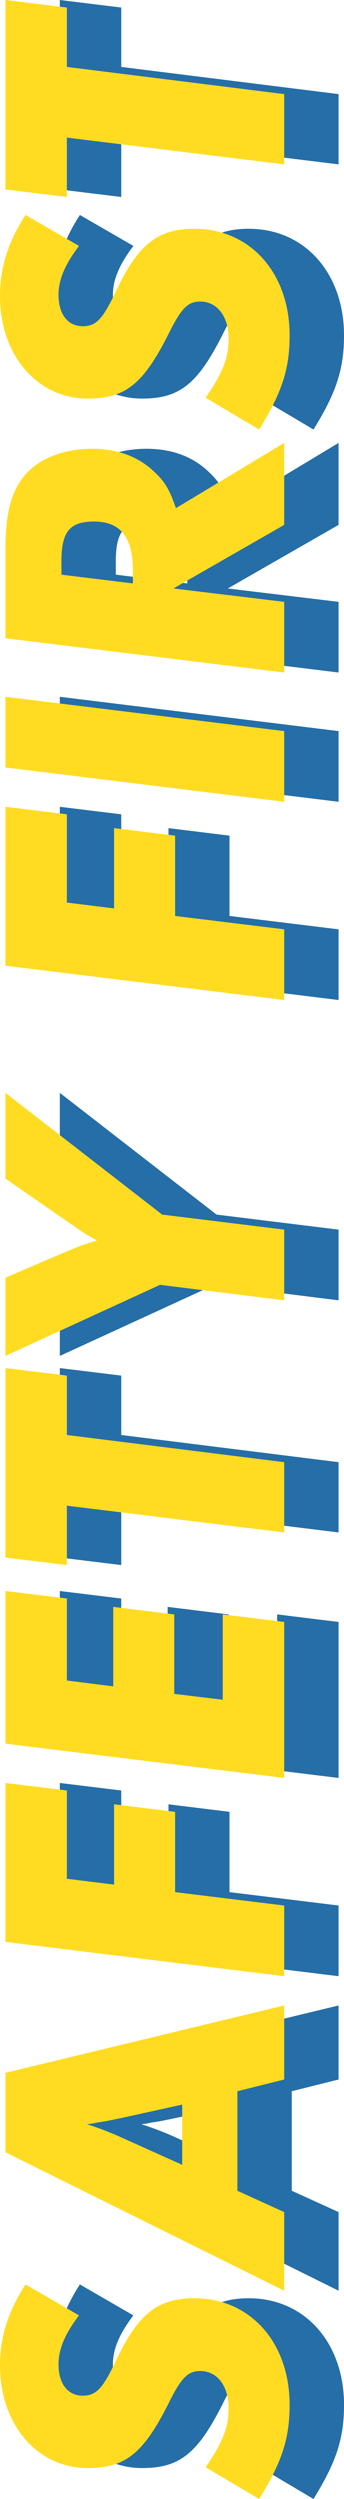
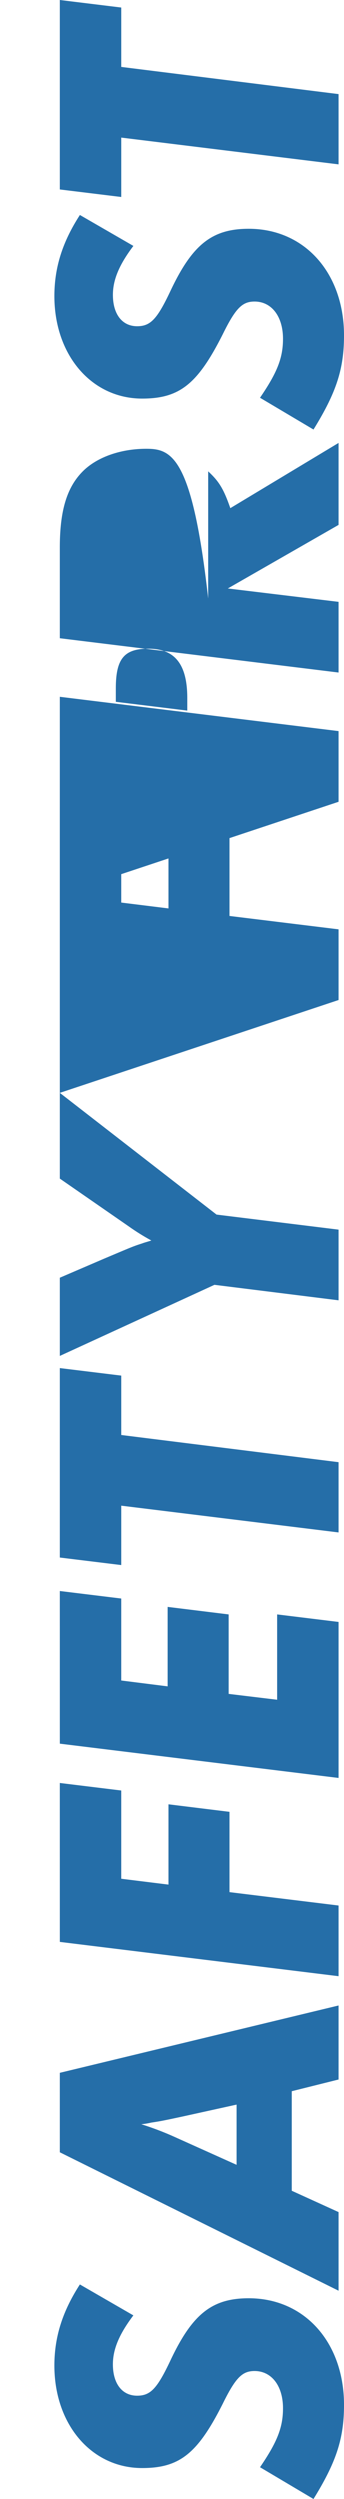
<svg xmlns="http://www.w3.org/2000/svg" width="120.178" height="872.35" viewBox="0 0 120.178 872.35">
  <g id="Safety_first" transform="translate(-6271.72 1061.363) rotate(-90)">
-     <path id="パス_64569" data-name="パス 64569" d="M48.91-99.28c-20.586,0-35.77,12.994-35.77,30.66,0,13.14,5.11,19.418,22.484,28.178,9.2,4.526,11.388,6.862,11.388,11.1,0,5.986-5.256,9.928-12.994,9.928-6.716,0-11.826-2.044-20.586-8.03L2.336-8.76C15.33-.73,23.506,1.9,35.186,1.9c21.754,0,37.23-13.724,37.23-33.288,0-12.848-5.548-19.71-21.608-27.3C40.88-63.364,38.4-65.7,38.4-70.372c0-5.256,4.234-8.468,10.95-8.468,5.256,0,10.512,2.19,17.082,7.154l10.8-18.688C67.744-96.506,58.838-99.28,48.91-99.28Zm95.776,82.928L148.774,0h25.842L151.11-97.382H123.37L75.044,0h27.448l7.446-16.352ZM128.772-57.378a103.5,103.5,0,0,0,4.38-11.534,28.265,28.265,0,0,0,.584,3.5c.438,2.92.584,3.8,2.19,11.242l4.088,18.542H118.99Zm68.036-40L184.836,0H209.51l4.672-38.106h28.032l2.628-21.316H216.81l2.044-16.5H249.66l2.628-21.462Zm69.2,0L254.04,0H308.5l2.628-21.462H281.342L283.386-38.4h27.74l2.628-21.316h-27.74l2.044-16.206h28.616L319.3-97.382ZM394.492-75.92l2.628-21.462H330.982L328.354-75.92h20.732L339.742,0H364.27l9.49-75.92Zm98.7-21.462h-29.93l-16.79,24.236a76.865,76.865,0,0,0-4.818,7.738c-.438-1.314-.73-2.482-1.022-3.212-1.022-3.212-1.314-3.8-5.256-13.14l-6.716-15.622h-27.3l24.82,54.02L420.772,0h24.674L450.7-42.632Zm44.384,0L525.6,0h24.674l4.672-38.106h28.032l2.628-21.316H557.574l2.044-16.5h30.806l2.628-21.462Zm69.2,0L594.8,0h24.674L631.45-97.382Zm103.368,51.83C715.4-51.1,718.028-58.4,718.028-67.16s-2.774-16.79-7.446-21.754c-5.548-5.84-13.724-8.468-27.01-8.468H651.89L639.918,0h24.674l4.672-38.69L691.456,0h28.616L697.3-37.814C704.012-40.15,706.64-41.756,710.144-45.552Zm-31.39-32.266c10.366,0,13.87,2.92,13.87,11.388,0,9.2-5.4,13.578-17.228,13.578h-4.38l3.066-24.966ZM771.318-99.28c-20.586,0-35.77,12.994-35.77,30.66,0,13.14,5.11,19.418,22.484,28.178,9.2,4.526,11.388,6.862,11.388,11.1,0,5.986-5.256,9.928-12.994,9.928-6.716,0-11.826-2.044-20.586-8.03L724.744-8.76C737.738-.73,745.914,1.9,757.594,1.9c21.754,0,37.23-13.724,37.23-33.288,0-12.848-5.548-19.71-21.608-27.3-9.928-4.672-12.41-7.008-12.41-11.68,0-5.256,4.234-8.468,10.95-8.468,5.256,0,10.512,2.19,17.082,7.154l10.8-18.688C790.152-96.506,781.246-99.28,771.318-99.28Zm100.74,23.36,2.628-21.462H808.548L805.92-75.92h20.732L817.308,0h24.528l9.49-75.92Z" transform="translate(186.677 6390)" fill="#256ea8" />
-     <path id="パス_64568" data-name="パス 64568" d="M48.91-99.28c-20.586,0-35.77,12.994-35.77,30.66,0,13.14,5.11,19.418,22.484,28.178,9.2,4.526,11.388,6.862,11.388,11.1,0,5.986-5.256,9.928-12.994,9.928-6.716,0-11.826-2.044-20.586-8.03L2.336-8.76C15.33-.73,23.506,1.9,35.186,1.9c21.754,0,37.23-13.724,37.23-33.288,0-12.848-5.548-19.71-21.608-27.3C40.88-63.364,38.4-65.7,38.4-70.372c0-5.256,4.234-8.468,10.95-8.468,5.256,0,10.512,2.19,17.082,7.154l10.8-18.688C67.744-96.506,58.838-99.28,48.91-99.28Zm95.776,82.928L148.774,0h25.842L151.11-97.382H123.37L75.044,0h27.448l7.446-16.352ZM128.772-57.378a103.5,103.5,0,0,0,4.38-11.534,28.265,28.265,0,0,0,.584,3.5c.438,2.92.584,3.8,2.19,11.242l4.088,18.542H118.99Zm68.036-40L184.836,0H209.51l4.672-38.106h28.032l2.628-21.316H216.81l2.044-16.5H249.66l2.628-21.462Zm69.2,0L254.04,0H308.5l2.628-21.462H281.342L283.386-38.4h27.74l2.628-21.316h-27.74l2.044-16.206h28.616L319.3-97.382ZM394.492-75.92l2.628-21.462H330.982L328.354-75.92h20.732L339.742,0H364.27l9.49-75.92Zm98.7-21.462h-29.93l-16.79,24.236a76.865,76.865,0,0,0-4.818,7.738c-.438-1.314-.73-2.482-1.022-3.212-1.022-3.212-1.314-3.8-5.256-13.14l-6.716-15.622h-27.3l24.82,54.02L420.772,0h24.674L450.7-42.632Zm44.384,0L525.6,0h24.674l4.672-38.106h28.032l2.628-21.316H557.574l2.044-16.5h30.806l2.628-21.462Zm69.2,0L594.8,0h24.674L631.45-97.382Zm103.368,51.83C715.4-51.1,718.028-58.4,718.028-67.16s-2.774-16.79-7.446-21.754c-5.548-5.84-13.724-8.468-27.01-8.468H651.89L639.918,0h24.674l4.672-38.69L691.456,0h28.616L697.3-37.814C704.012-40.15,706.64-41.756,710.144-45.552Zm-31.39-32.266c10.366,0,13.87,2.92,13.87,11.388,0,9.2-5.4,13.578-17.228,13.578h-4.38l3.066-24.966ZM771.318-99.28c-20.586,0-35.77,12.994-35.77,30.66,0,13.14,5.11,19.418,22.484,28.178,9.2,4.526,11.388,6.862,11.388,11.1,0,5.986-5.256,9.928-12.994,9.928-6.716,0-11.826-2.044-20.586-8.03L724.744-8.76C737.738-.73,745.914,1.9,757.594,1.9c21.754,0,37.23-13.724,37.23-33.288,0-12.848-5.548-19.71-21.608-27.3-9.928-4.672-12.41-7.008-12.41-11.68,0-5.256,4.234-8.468,10.95-8.468,5.256,0,10.512,2.19,17.082,7.154l10.8-18.688C790.152-96.506,781.246-99.28,771.318-99.28Zm100.74,23.36,2.628-21.462H808.548L805.92-75.92h20.732L817.308,0h24.528l9.49-75.92Z" transform="translate(186.677 6371)" fill="#ffdc21" />
+     <path id="パス_64569" data-name="パス 64569" d="M48.91-99.28c-20.586,0-35.77,12.994-35.77,30.66,0,13.14,5.11,19.418,22.484,28.178,9.2,4.526,11.388,6.862,11.388,11.1,0,5.986-5.256,9.928-12.994,9.928-6.716,0-11.826-2.044-20.586-8.03L2.336-8.76C15.33-.73,23.506,1.9,35.186,1.9c21.754,0,37.23-13.724,37.23-33.288,0-12.848-5.548-19.71-21.608-27.3C40.88-63.364,38.4-65.7,38.4-70.372c0-5.256,4.234-8.468,10.95-8.468,5.256,0,10.512,2.19,17.082,7.154l10.8-18.688C67.744-96.506,58.838-99.28,48.91-99.28Zm95.776,82.928L148.774,0h25.842L151.11-97.382H123.37L75.044,0h27.448l7.446-16.352ZM128.772-57.378a103.5,103.5,0,0,0,4.38-11.534,28.265,28.265,0,0,0,.584,3.5c.438,2.92.584,3.8,2.19,11.242l4.088,18.542H118.99Zm68.036-40L184.836,0H209.51l4.672-38.106h28.032l2.628-21.316H216.81l2.044-16.5H249.66l2.628-21.462Zm69.2,0L254.04,0H308.5l2.628-21.462H281.342L283.386-38.4h27.74l2.628-21.316h-27.74l2.044-16.206h28.616L319.3-97.382ZM394.492-75.92l2.628-21.462H330.982L328.354-75.92h20.732L339.742,0H364.27l9.49-75.92Zm98.7-21.462h-29.93l-16.79,24.236a76.865,76.865,0,0,0-4.818,7.738c-.438-1.314-.73-2.482-1.022-3.212-1.022-3.212-1.314-3.8-5.256-13.14l-6.716-15.622h-27.3l24.82,54.02L420.772,0h24.674L450.7-42.632ZL525.6,0h24.674l4.672-38.106h28.032l2.628-21.316H557.574l2.044-16.5h30.806l2.628-21.462Zm69.2,0L594.8,0h24.674L631.45-97.382Zm103.368,51.83C715.4-51.1,718.028-58.4,718.028-67.16s-2.774-16.79-7.446-21.754c-5.548-5.84-13.724-8.468-27.01-8.468H651.89L639.918,0h24.674l4.672-38.69L691.456,0h28.616L697.3-37.814C704.012-40.15,706.64-41.756,710.144-45.552Zm-31.39-32.266c10.366,0,13.87,2.92,13.87,11.388,0,9.2-5.4,13.578-17.228,13.578h-4.38l3.066-24.966ZM771.318-99.28c-20.586,0-35.77,12.994-35.77,30.66,0,13.14,5.11,19.418,22.484,28.178,9.2,4.526,11.388,6.862,11.388,11.1,0,5.986-5.256,9.928-12.994,9.928-6.716,0-11.826-2.044-20.586-8.03L724.744-8.76C737.738-.73,745.914,1.9,757.594,1.9c21.754,0,37.23-13.724,37.23-33.288,0-12.848-5.548-19.71-21.608-27.3-9.928-4.672-12.41-7.008-12.41-11.68,0-5.256,4.234-8.468,10.95-8.468,5.256,0,10.512,2.19,17.082,7.154l10.8-18.688C790.152-96.506,781.246-99.28,771.318-99.28Zm100.74,23.36,2.628-21.462H808.548L805.92-75.92h20.732L817.308,0h24.528l9.49-75.92Z" transform="translate(186.677 6390)" fill="#256ea8" />
  </g>
</svg>